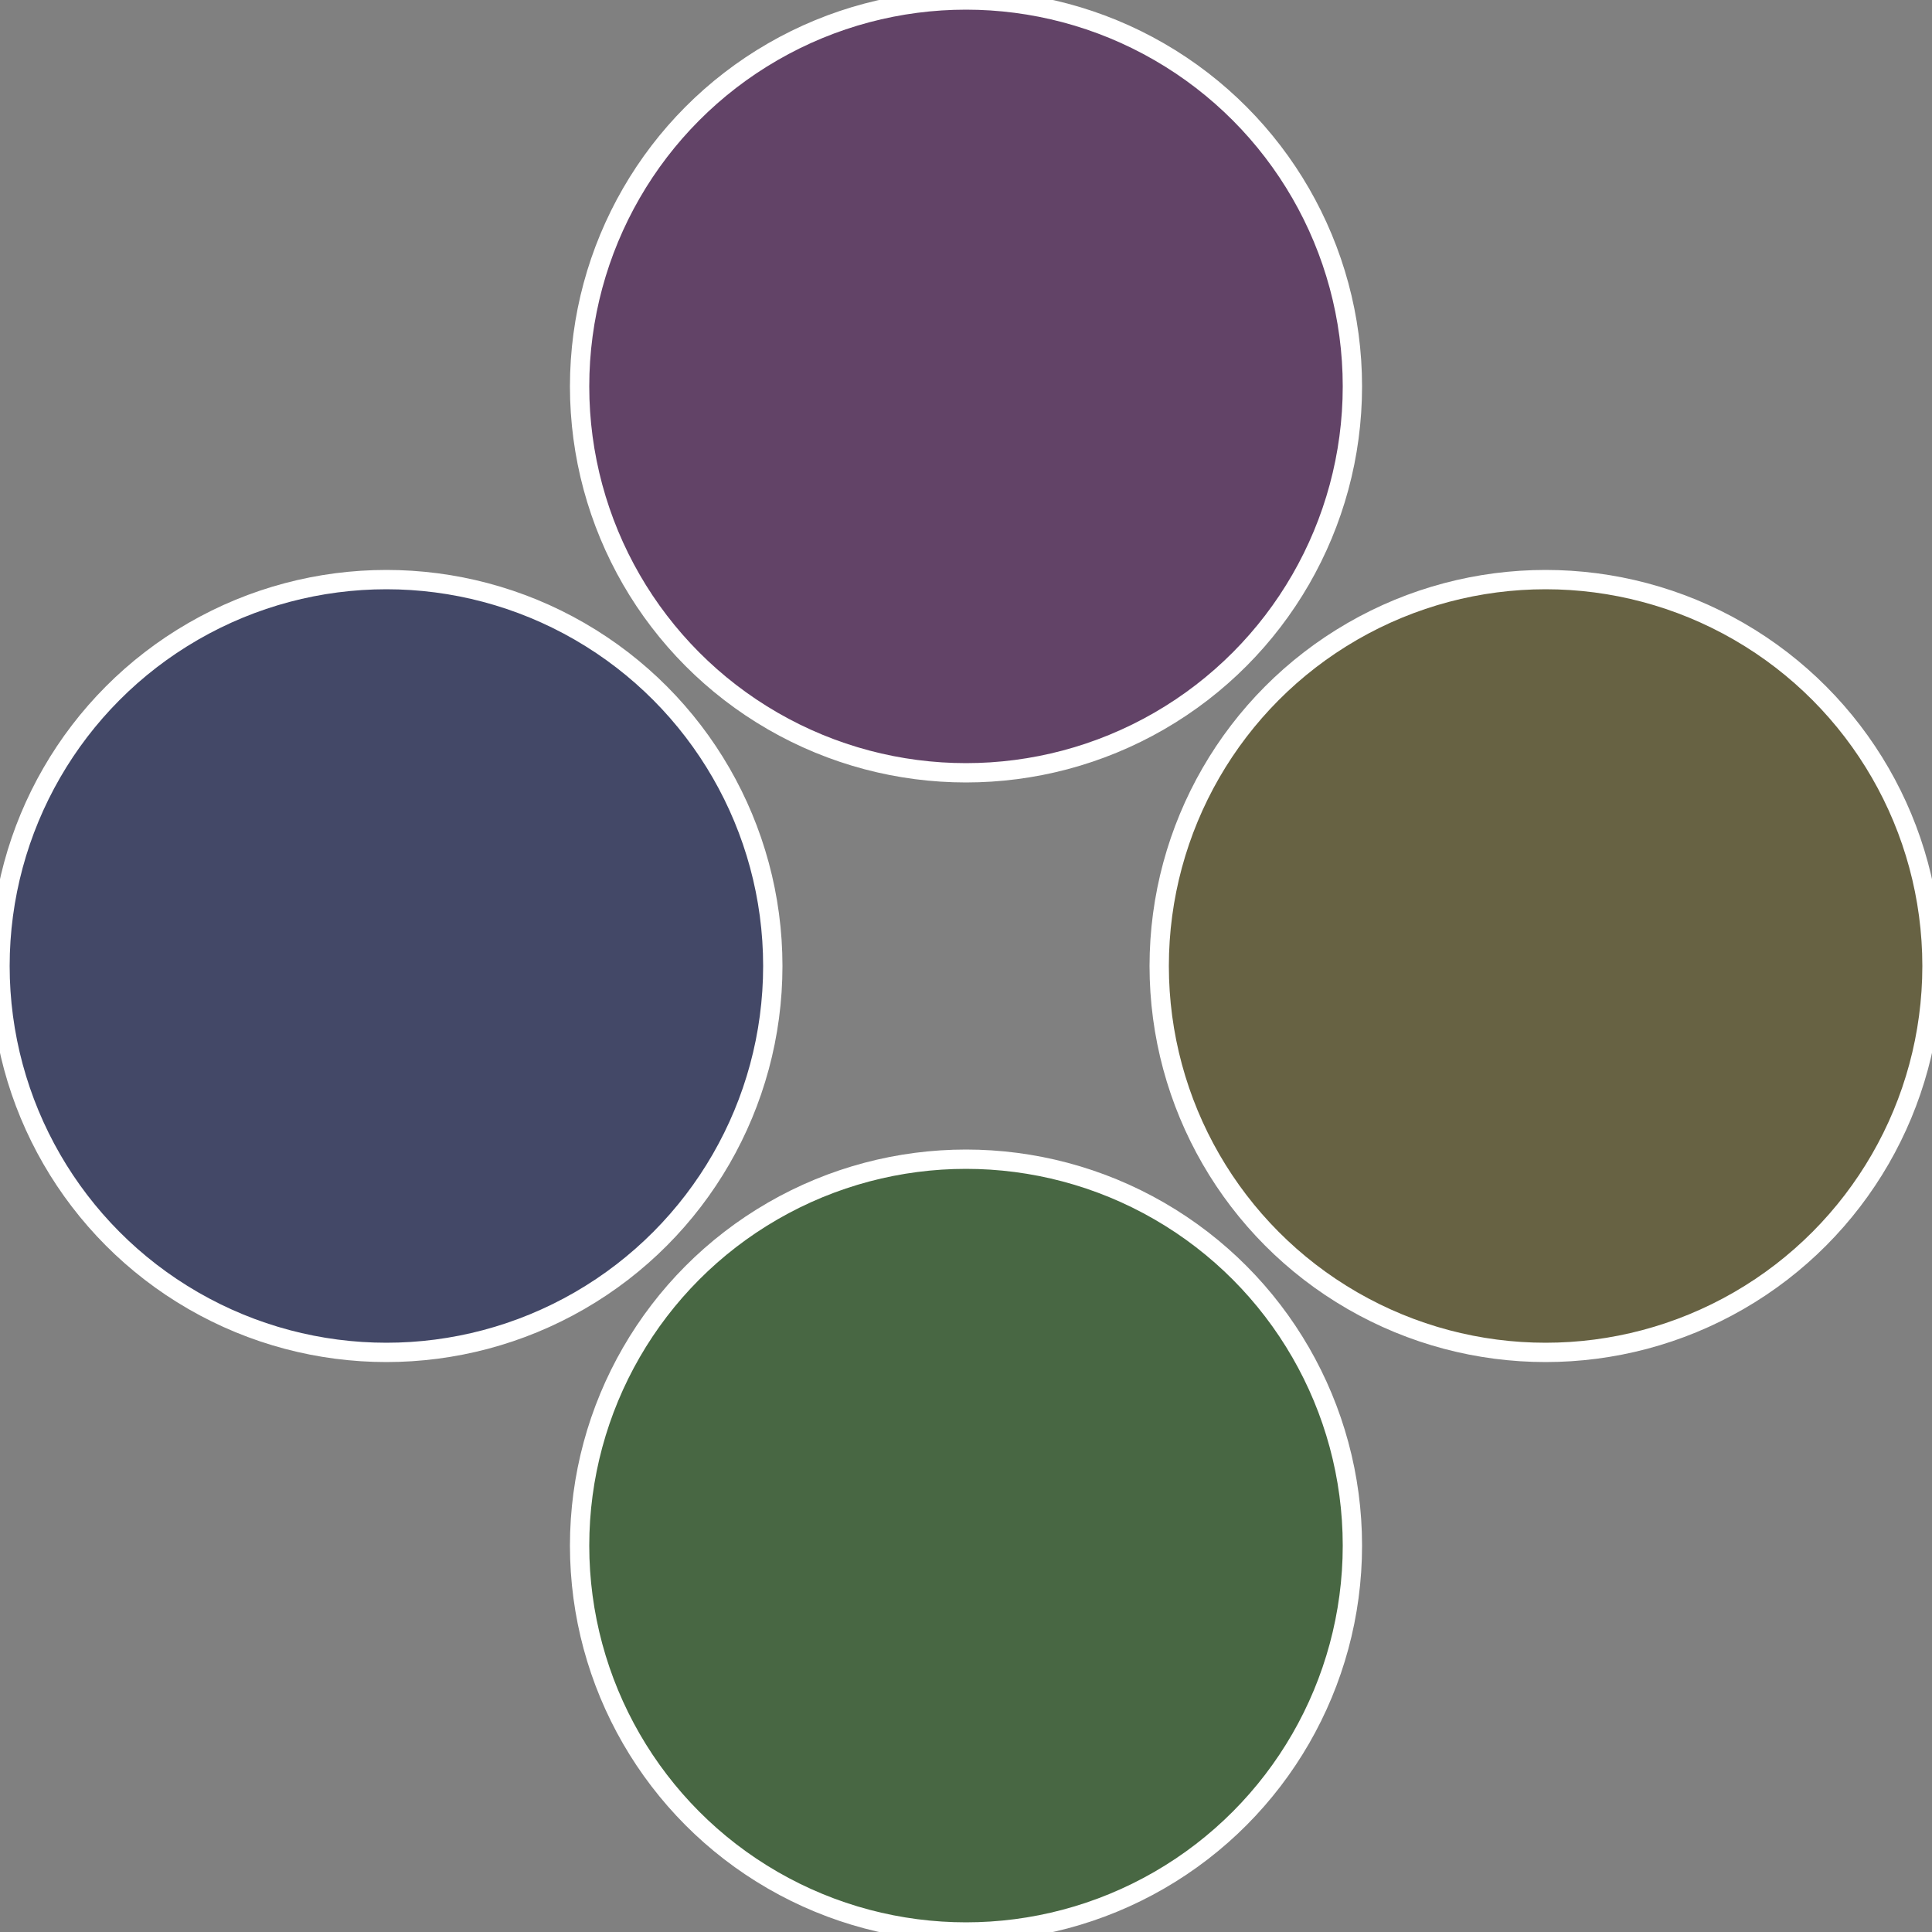
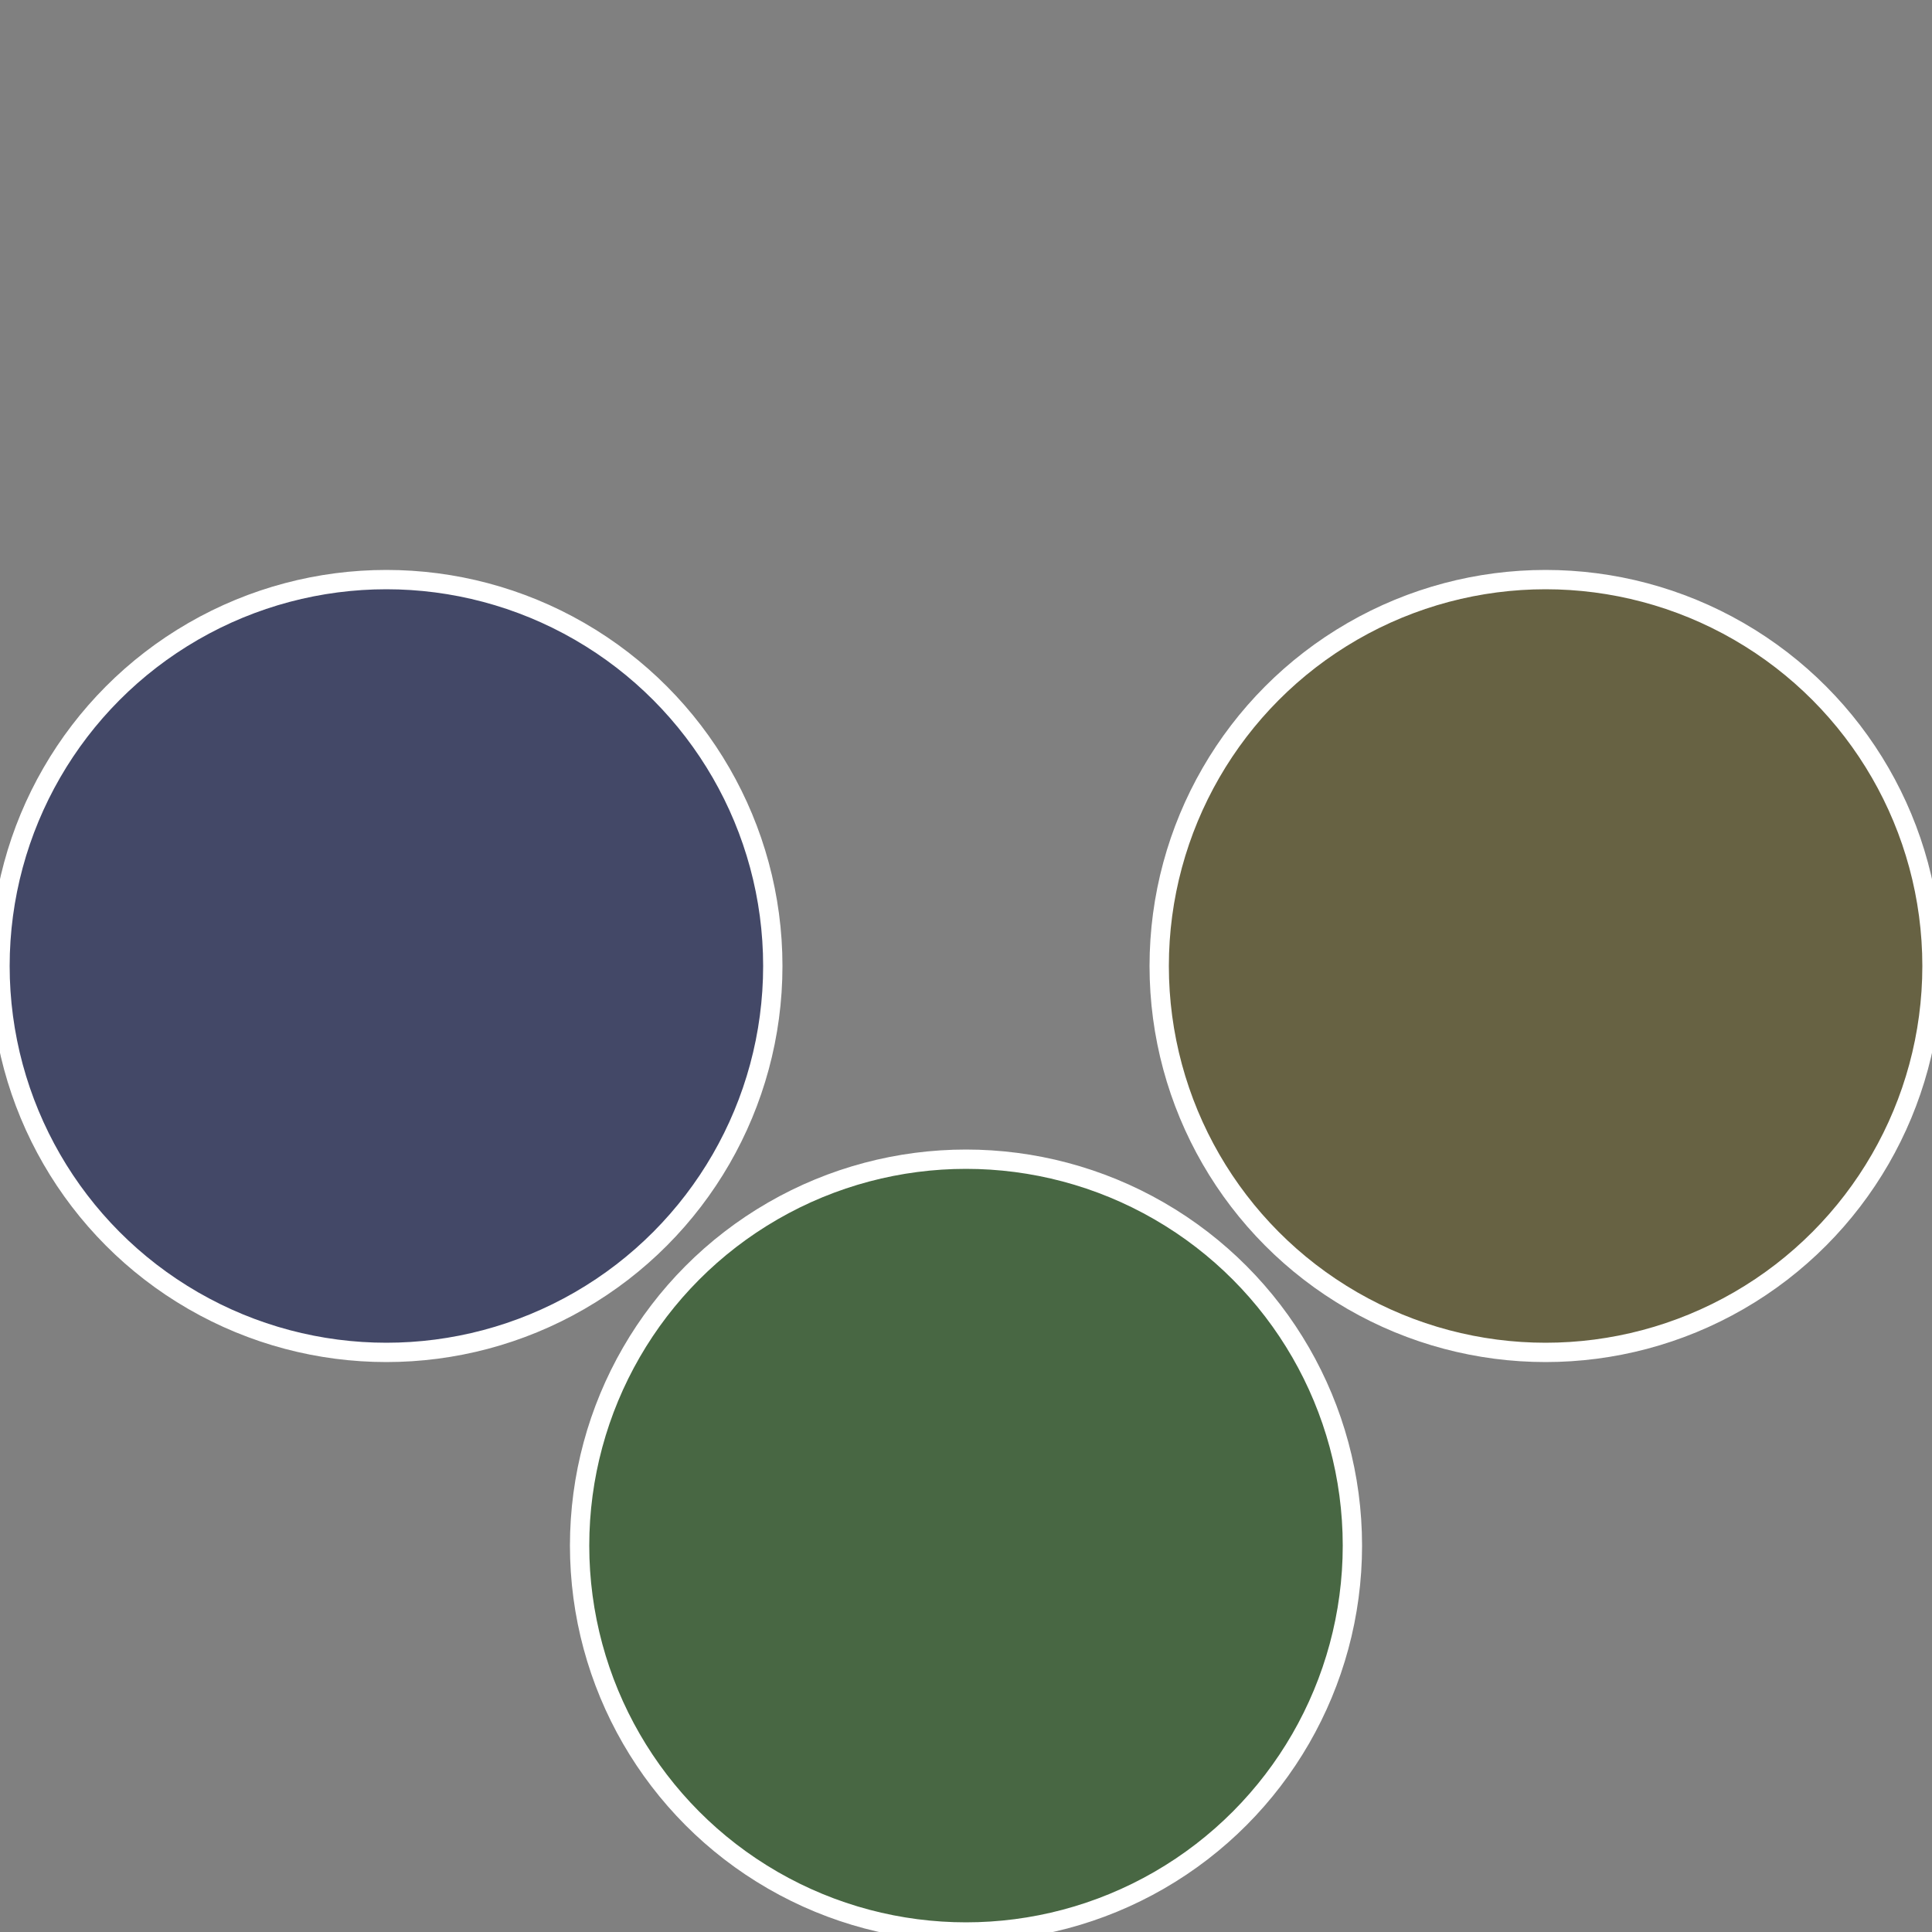
<svg xmlns="http://www.w3.org/2000/svg" width="500" height="500" viewBox="-1 -1 2 2">
  <rect x="-1" y="-1" width="2" height="2" fill="#808080" stroke="none" />
  <circle cx="0.6" cy="0" r="0.4" fill="#676243" stroke="#fff" stroke-width="1%" />
  <circle cx="3.6739403974421E-17" cy="0.6" r="0.4" fill="#486743" stroke="#fff" stroke-width="1%" />
  <circle cx="-0.6" cy="7.3478807948841E-17" r="0.4" fill="#434867" stroke="#fff" stroke-width="1%" />
-   <circle cx="-1.1021821192326E-16" cy="-0.6" r="0.4" fill="#624367" stroke="#fff" stroke-width="1%" />
</svg>